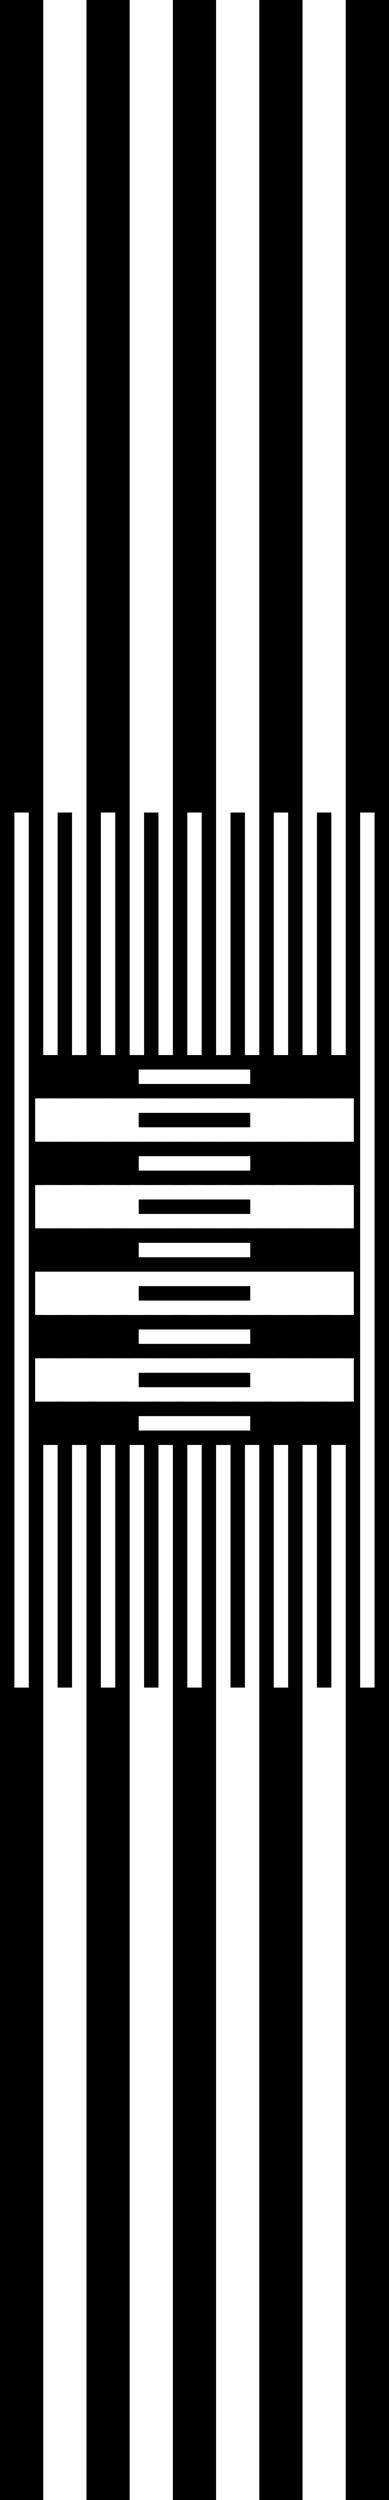
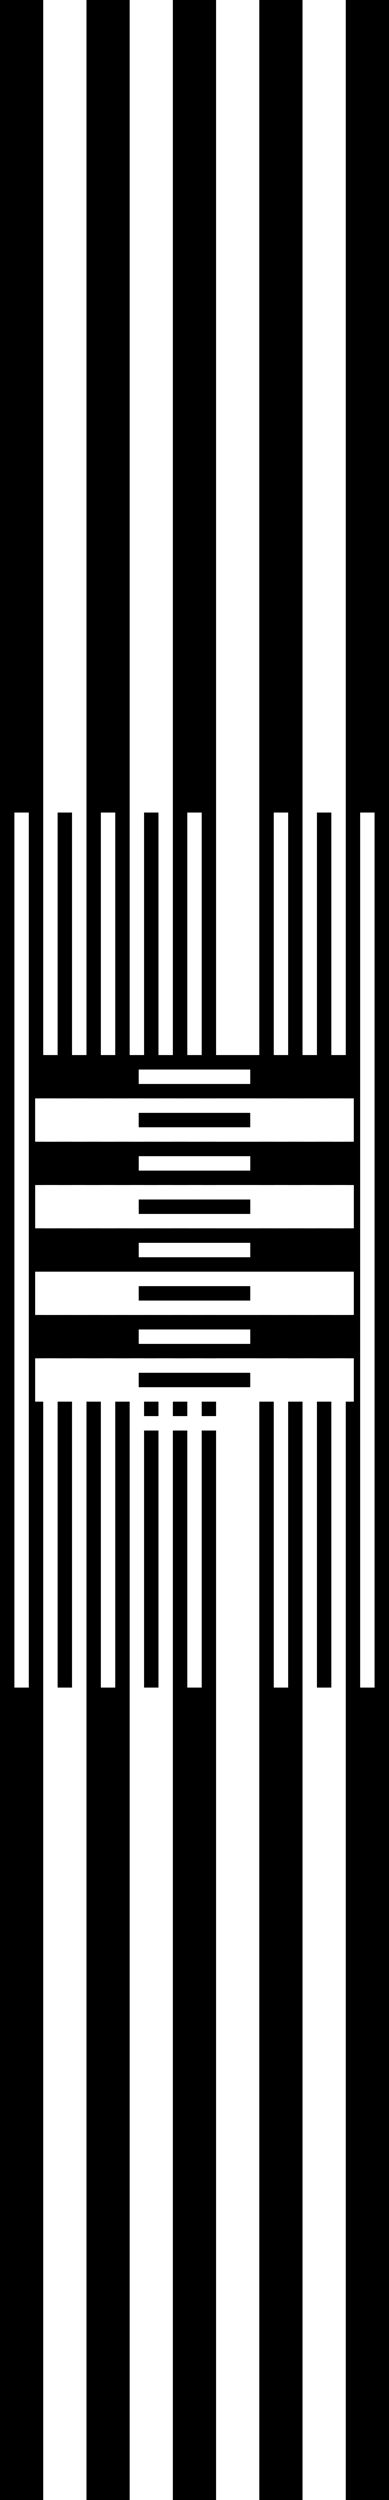
<svg xmlns="http://www.w3.org/2000/svg" id="Layer_2" x="0px" y="0px" viewBox="0 0 789.2 5060.5" style="enable-background:new 0 0 789.2 5060.5;" xml:space="preserve">
  <rect x="0" y="0" width="789.2" height="5060.5" fill="#808080" stroke="none" />
  <style type="text/css"> .st0{fill:#FFFFFF;} </style>
  <g>
    <g>
      <rect x="175.4" y="0" width="87.7" height="5060.5" />
      <rect x="204.6" y="1644.7" class="st0" width="29.2" height="1771.2" />
      <rect x="263.1" y="0" class="st0" width="87.7" height="5060.5" />
      <rect x="0" y="0" width="87.7" height="5060.5" />
      <rect x="292.3" y="1644.7" width="29.2" height="1771.2" />
      <rect x="350.7" y="0" width="87.7" height="5060.5" />
      <rect x="380" y="1644.7" class="st0" width="29.2" height="1771.2" />
      <rect x="438.4" y="0" class="st0" width="87.7" height="5060.5" />
-       <rect x="467.7" y="1644.7" width="29.2" height="1771.2" />
      <rect x="526.1" y="0" width="87.7" height="5060.5" />
      <rect x="555.4" y="1644.7" class="st0" width="29.2" height="1771.2" />
      <rect x="613.8" y="0" class="st0" width="87.7" height="5060.5" />
      <rect x="643" y="1644.7" width="29.2" height="1771.2" />
      <rect x="701.5" y="0" width="87.7" height="5060.5" />
      <rect x="730.7" y="1644.7" class="st0" width="29.2" height="1771.2" />
      <rect x="87.7" y="0" class="st0" width="87.7" height="5060.5" />
      <rect x="116.9" y="1644.7" width="29.2" height="1771.2" />
      <rect x="29.2" y="1644.7" class="st0" width="29.2" height="1771.2" />
    </g>
    <g>
      <rect x="350.7" y="2031.6" transform="matrix(-1.836970e-16 1 -1 -1.836970e-16 2749.466 1960.282)" width="87.7" height="646.5" />
      <rect x="380" y="2241.7" transform="matrix(-1.836970e-16 1 -1 -1.836970e-16 2749.466 1960.282)" class="st0" width="29.2" height="226.3" />
      <rect x="350.7" y="2119.3" transform="matrix(-1.836970e-16 1 -1 -1.836970e-16 2837.154 2047.969)" class="st0" width="87.7" height="646.5" />
      <rect x="350.7" y="1856.3" transform="matrix(-1.836970e-16 1 -1 -1.836970e-16 2574.092 1784.908)" width="87.7" height="646.5" />
      <rect x="380" y="2329.4" transform="matrix(-1.836970e-16 1 -1 -1.836970e-16 2837.154 2047.969)" width="29.2" height="226.3" />
      <rect x="350.7" y="2207" transform="matrix(-1.836970e-16 1 -1 -1.836970e-16 2924.841 2135.656)" width="87.7" height="646.5" />
      <rect x="380" y="2417.1" transform="matrix(-1.836970e-16 1 -1 -1.836970e-16 2924.841 2135.656)" class="st0" width="29.2" height="226.3" />
      <rect x="350.7" y="2294.7" transform="matrix(-1.836970e-16 1 -1 -1.836970e-16 3012.528 2223.343)" class="st0" width="87.7" height="646.5" />
      <rect x="380" y="2504.8" transform="matrix(-1.836970e-16 1 -1 -1.836970e-16 3012.528 2223.343)" width="29.2" height="226.3" />
      <rect x="350.7" y="2382.4" transform="matrix(-1.836970e-16 1 -1 -1.836970e-16 3100.215 2311.03)" width="87.7" height="646.5" />
      <rect x="380" y="2592.5" transform="matrix(-1.836970e-16 1 -1 -1.836970e-16 3100.215 2311.03)" class="st0" width="29.2" height="226.3" />
      <rect x="350.7" y="2470.1" transform="matrix(-1.836970e-16 1 -1 -1.836970e-16 3187.902 2398.718)" class="st0" width="87.7" height="646.5" />
      <rect x="380" y="2680.2" transform="matrix(-1.836970e-16 1 -1 -1.836970e-16 3187.902 2398.718)" width="29.2" height="226.3" />
-       <rect x="350.7" y="2557.8" transform="matrix(-1.836970e-16 1 -1 -1.836970e-16 3275.589 2486.405)" width="87.7" height="646.5" />
      <rect x="380" y="2767.9" transform="matrix(-1.836970e-16 1 -1 -1.836970e-16 3275.589 2486.405)" class="st0" width="29.2" height="226.3" />
      <rect x="350.7" y="1944" transform="matrix(-1.836970e-16 1 -1 -1.836970e-16 2661.779 1872.595)" class="st0" width="87.7" height="646.5" />
      <rect x="380" y="2154.1" transform="matrix(-1.836970e-16 1 -1 -1.836970e-16 2661.779 1872.595)" width="29.2" height="226.3" />
      <rect x="380" y="2066.4" transform="matrix(-1.836970e-16 1 -1 -1.836970e-16 2574.092 1784.908)" class="st0" width="29.2" height="226.3" />
    </g>
  </g>
</svg>